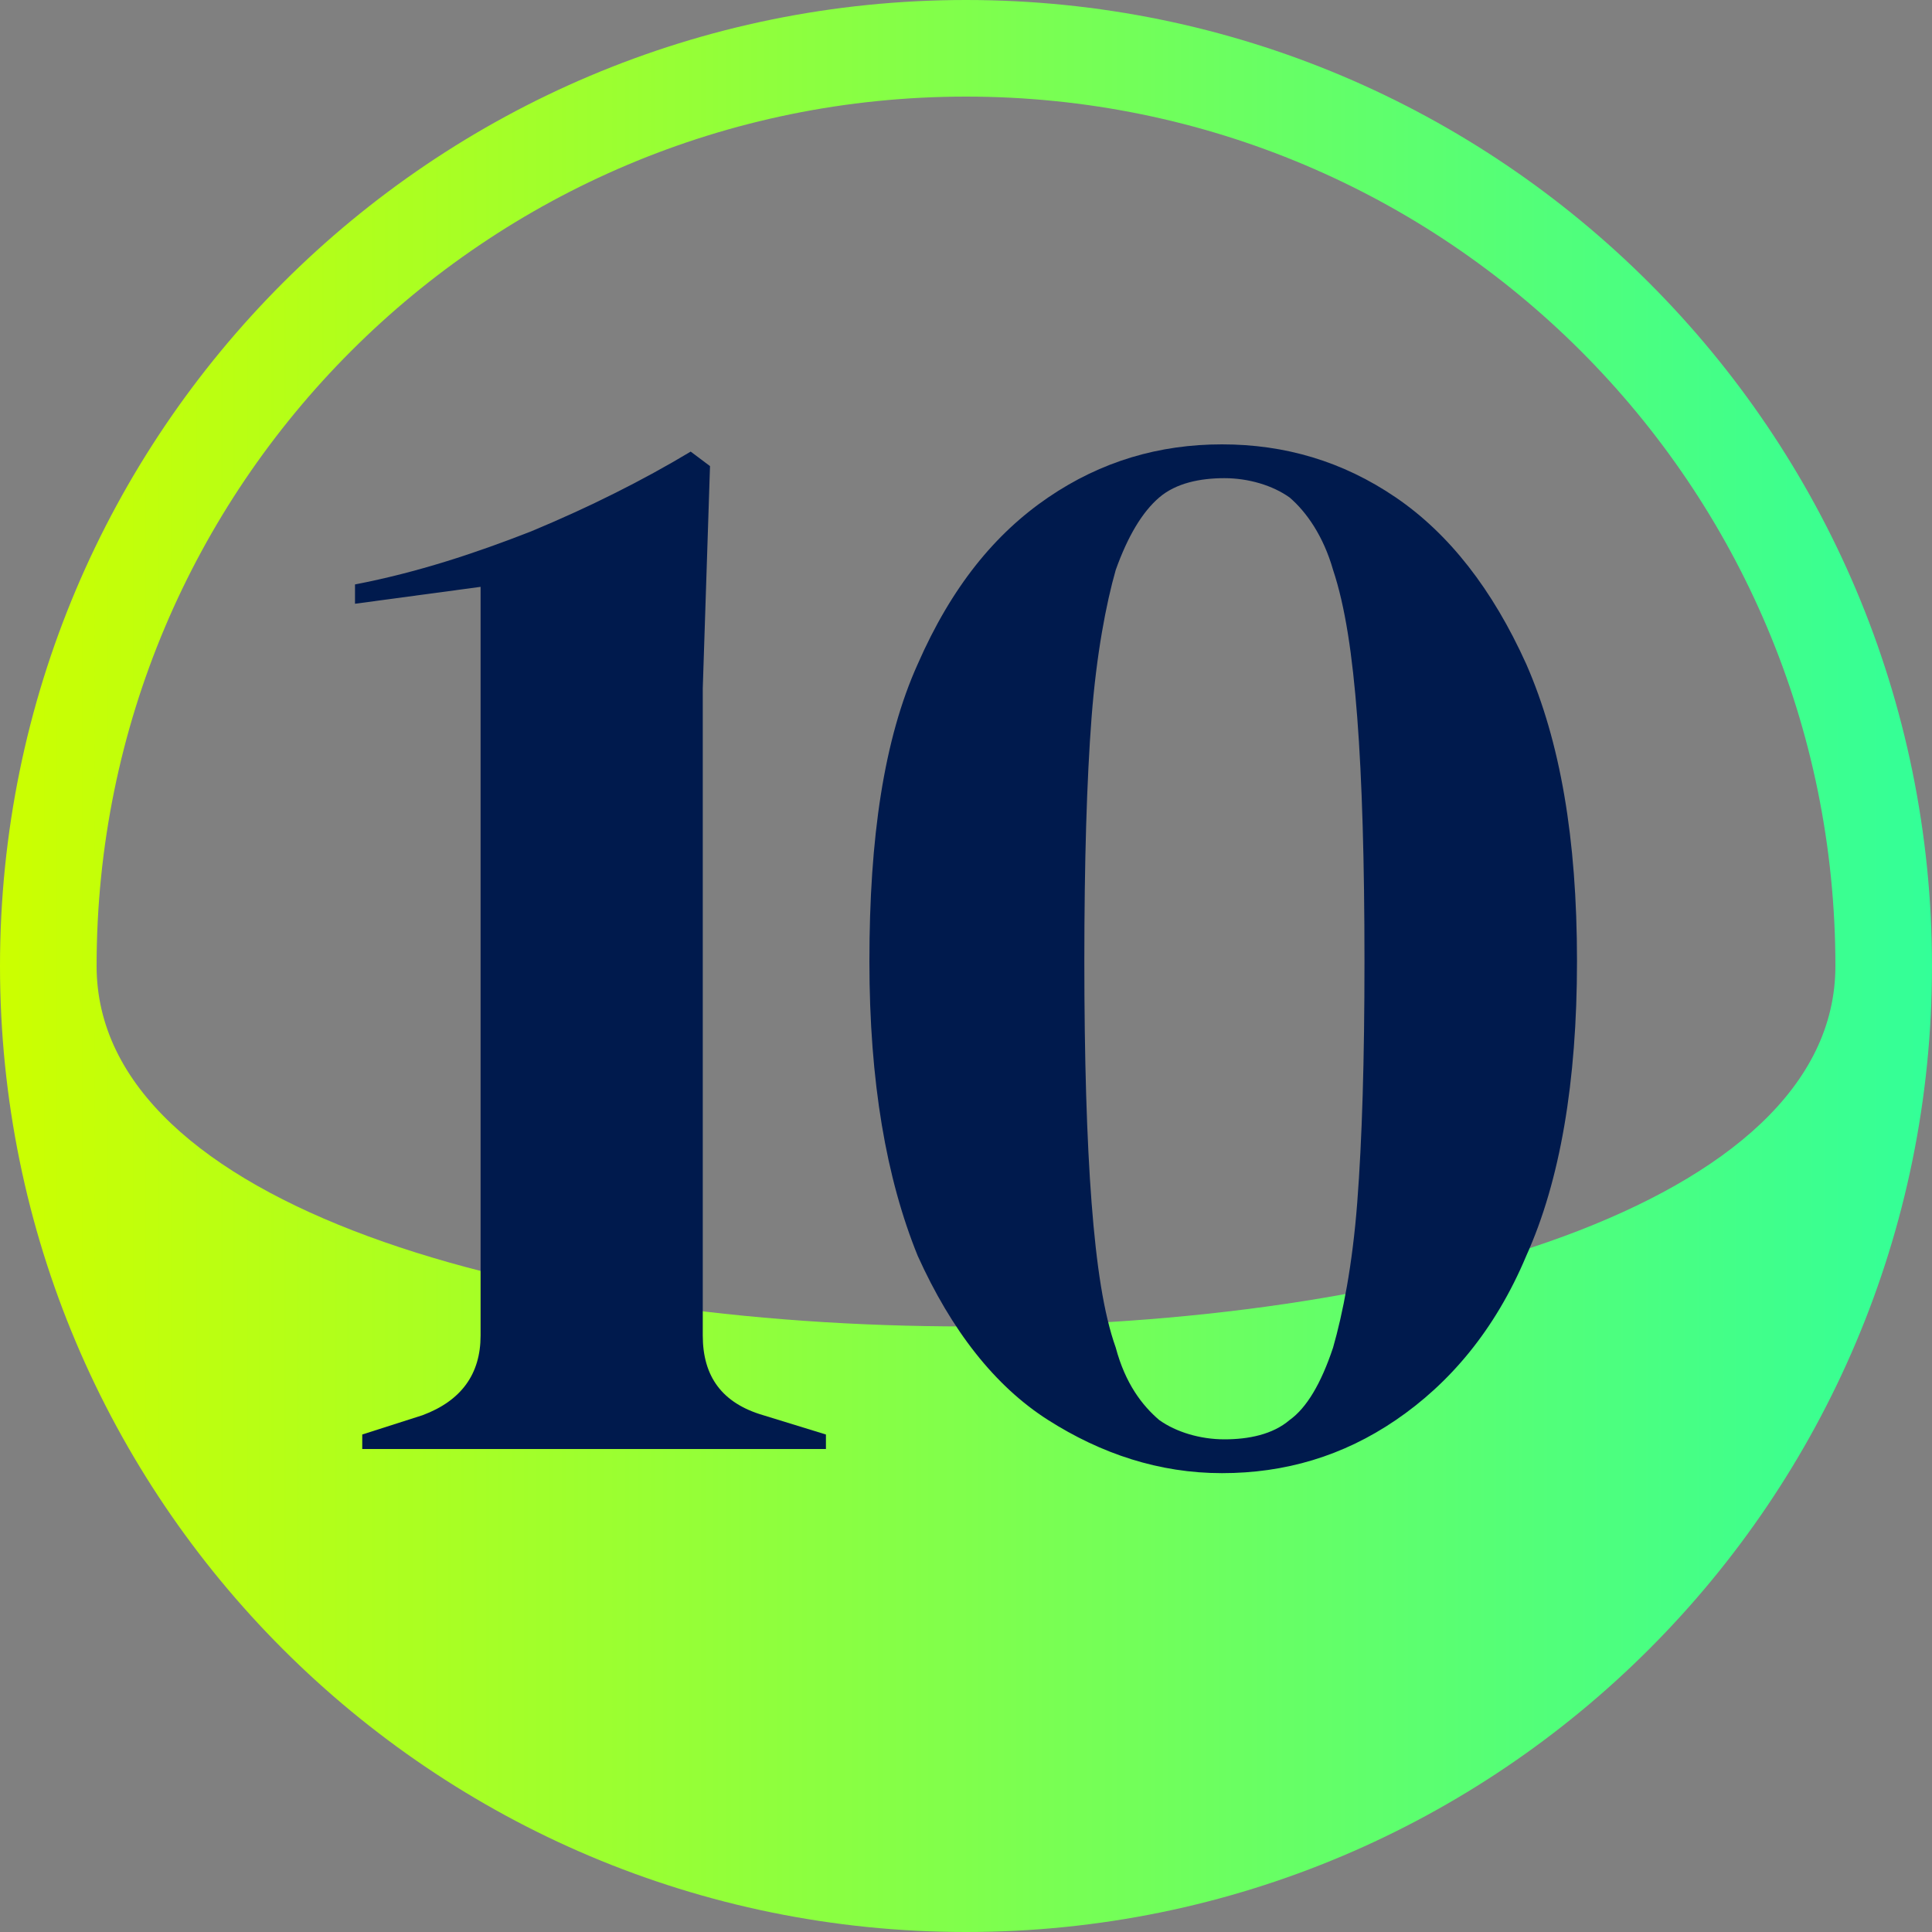
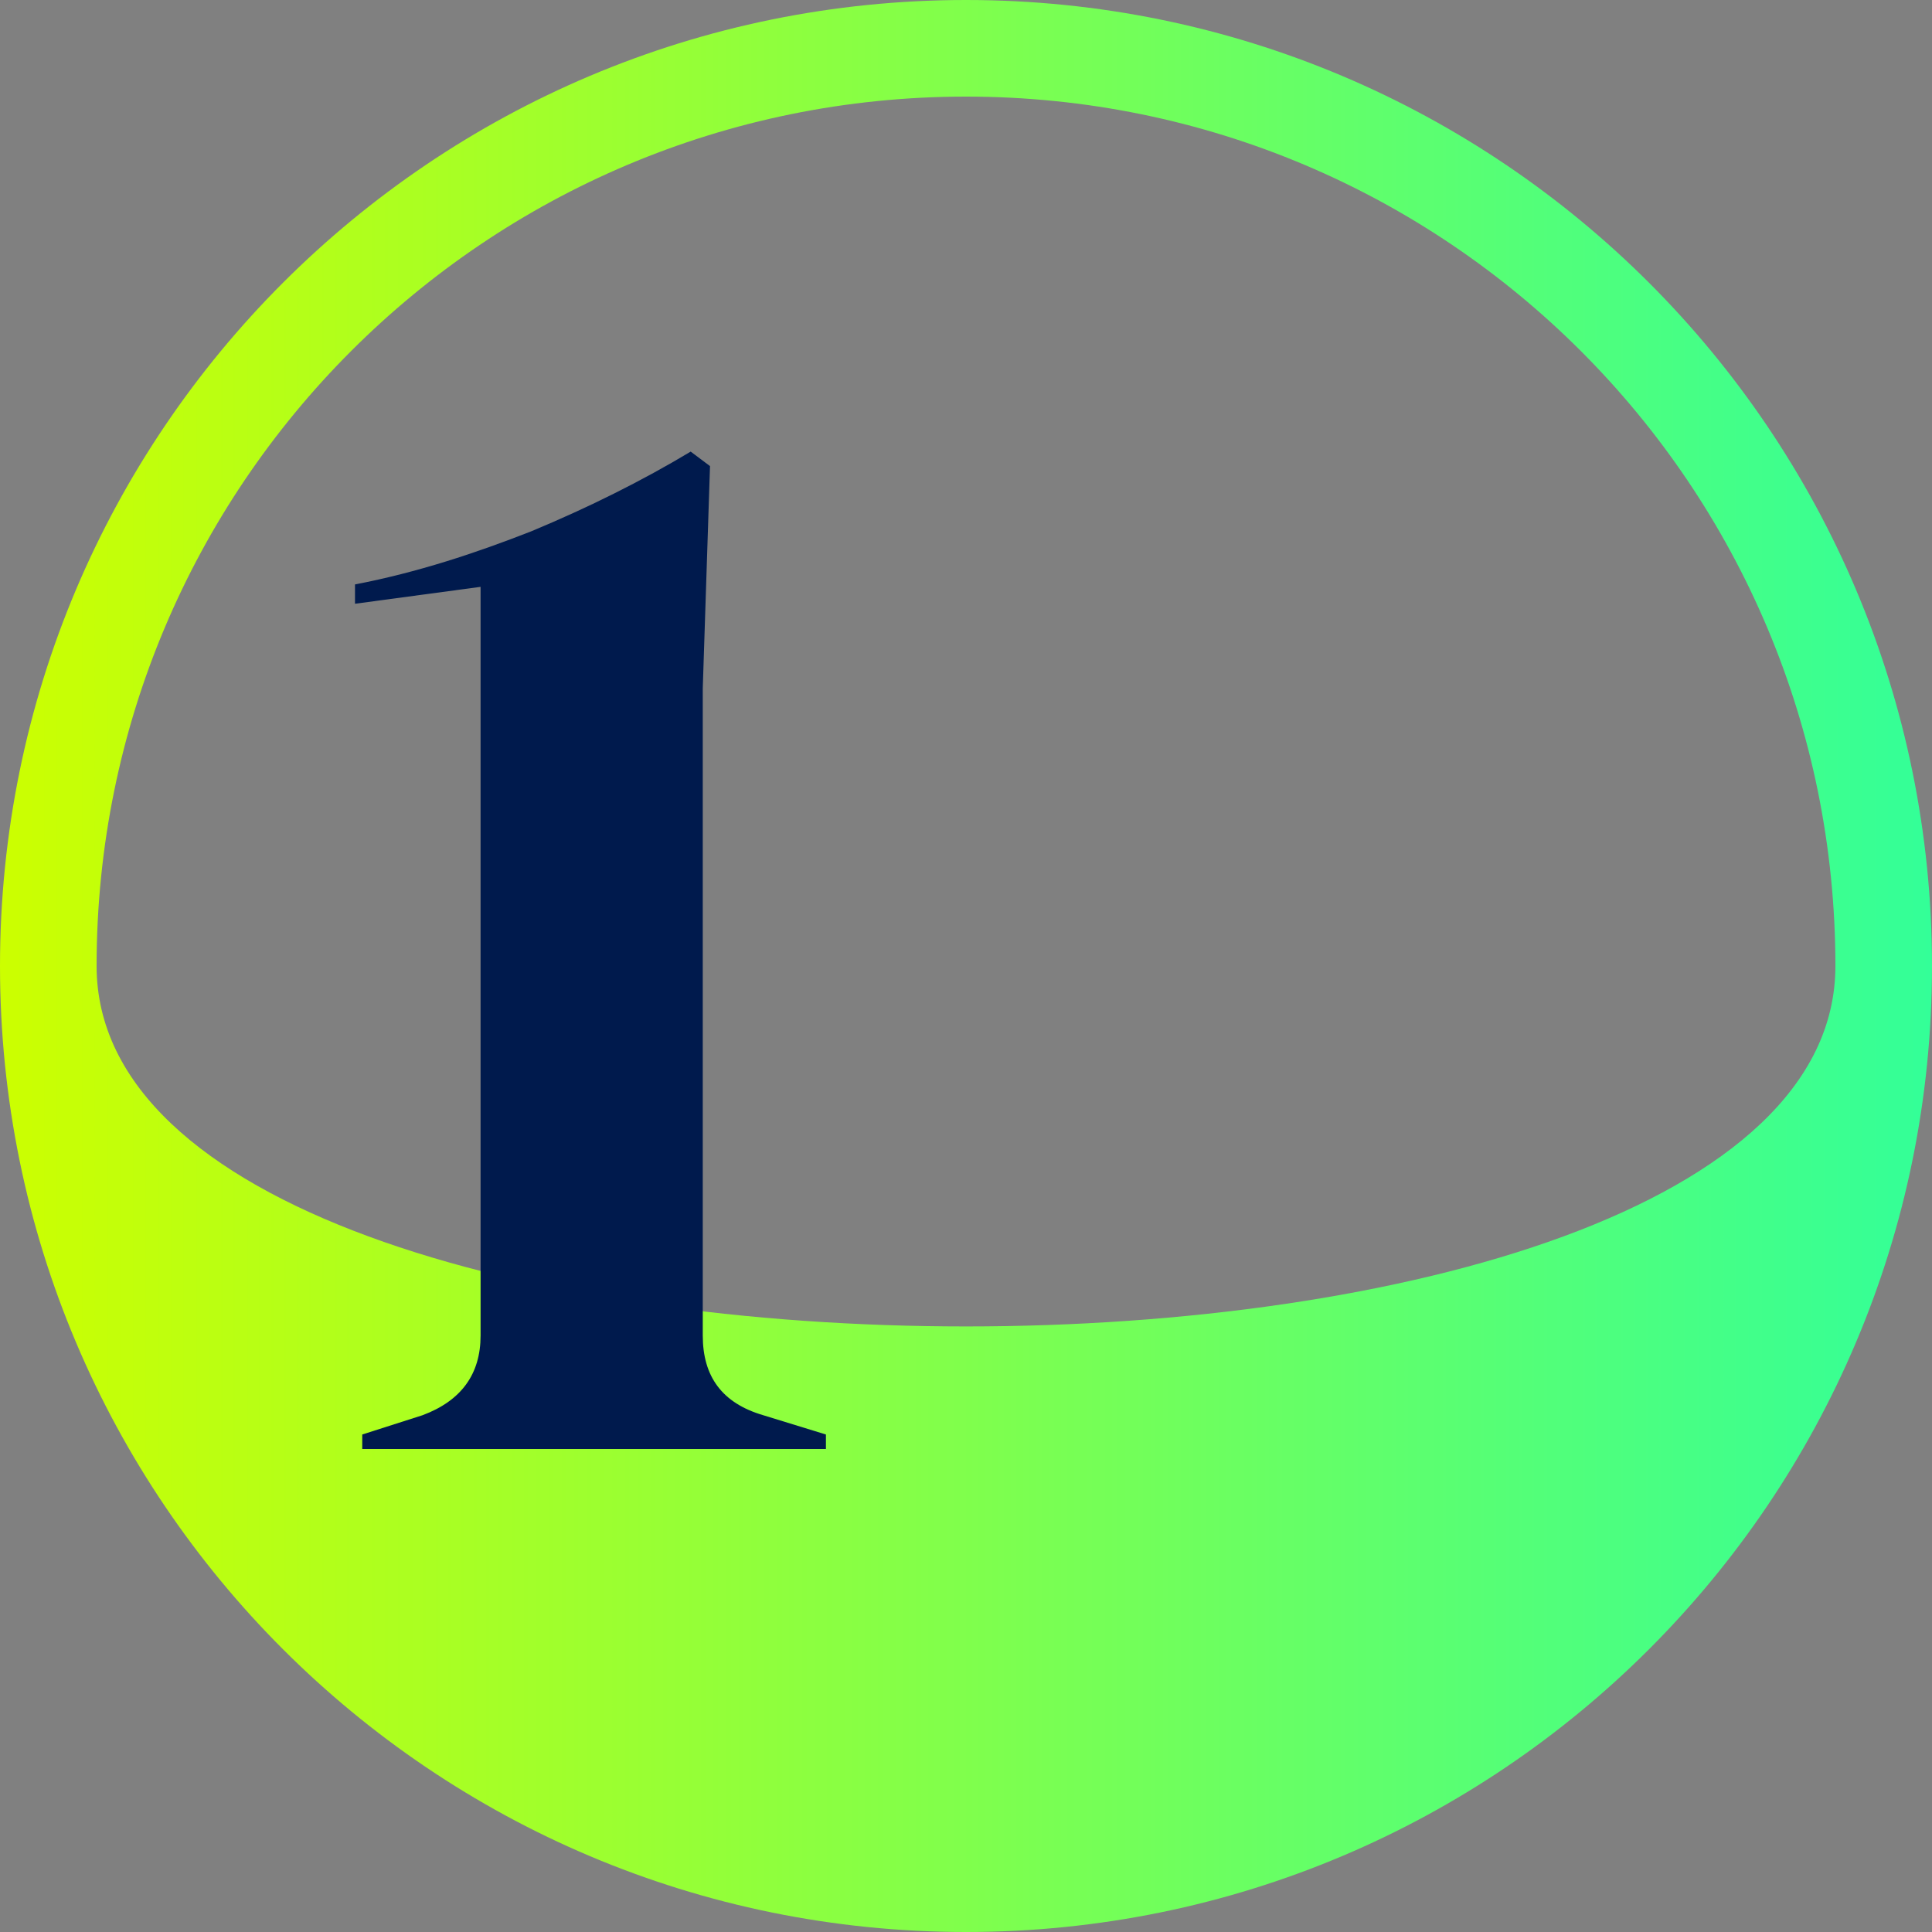
<svg xmlns="http://www.w3.org/2000/svg" version="1.1" id="h" x="0px" y="0px" viewBox="0 0 80 80" style="enable-background:new 0 0 80 80;" xml:space="preserve">
  <rect x="0" y="0" width="80" height="80" fill="#808080" stroke="none" />
  <style type="text/css">
	.st0{fill:url(#j_00000021082767828991785440000007523530875713332908_);}
	.st1{fill:#001A4D;}
</style>
  <linearGradient id="j_00000149355936466490922210000000090943543391657603_" gradientUnits="userSpaceOnUse" x1="0" y1="588" x2="80" y2="588" gradientTransform="matrix(1 0 0 1 0 -548)">
    <stop offset="0" style="stop-color:#CCFF00" />
    <stop offset="1" style="stop-color:#33FF98" />
  </linearGradient>
  <path id="j" style="fill:url(#j_00000149355936466490922210000000090943543391657603_);" d="M0,40C0,17.9,17.9,0,40,0s40,17.9,40,40  S62.1,80,40,80S0,62.1,0,40z M76,40C76,20.1,59.9,4,40,4S4,20.1,4,40S76,59.9,76,40z" />
  <g>
    <path class="st1" d="M29.1,55.3V28.5l0.3-9.2l-0.8-0.6c-2,1.2-4.2,2.3-6.6,3.3c-2.3,0.9-4.7,1.7-7.3,2.2v0.8l5.2-0.7v31   c0,1.6-0.8,2.7-2.4,3.3l-2.5,0.8V60h19.2v-0.6l-2.6-0.8C29.9,58.1,29.1,57,29.1,55.3z" />
-     <path class="st1" d="M63.2,27.5c-1.4-3.1-3.2-5.4-5.4-6.9c-2.2-1.5-4.6-2.2-7.2-2.2s-5,0.7-7.2,2.2c-2.2,1.5-4,3.7-5.4,6.9   c-1.4,3.1-2,7.2-2,12.3c0,5,0.7,9,2,12.2c1.4,3.1,3.2,5.4,5.4,6.8S48,61,50.6,61s5-0.7,7.2-2.2s4.1-3.7,5.4-6.8   c1.4-3.1,2.1-7.2,2.1-12.2C65.3,34.7,64.6,30.7,63.2,27.5z M56.2,49.8c-0.2,2.6-0.6,4.6-1,6c-0.5,1.5-1.1,2.5-1.8,3   c-0.7,0.6-1.7,0.8-2.7,0.8s-2-0.3-2.7-0.8c-0.7-0.6-1.4-1.5-1.8-3c-0.5-1.4-0.8-3.4-1-6s-0.3-6-0.3-10c0-4.1,0.1-7.5,0.3-10.1   c0.2-2.6,0.6-4.7,1-6.1c0.5-1.4,1.1-2.4,1.8-3c0.7-0.6,1.7-0.8,2.7-0.8s2,0.3,2.7,0.8c0.7,0.6,1.4,1.6,1.8,3c0.5,1.5,0.8,3.5,1,6.1   c0.2,2.6,0.3,6,0.3,10.1S56.4,47.2,56.2,49.8z" />
  </g>
</svg>